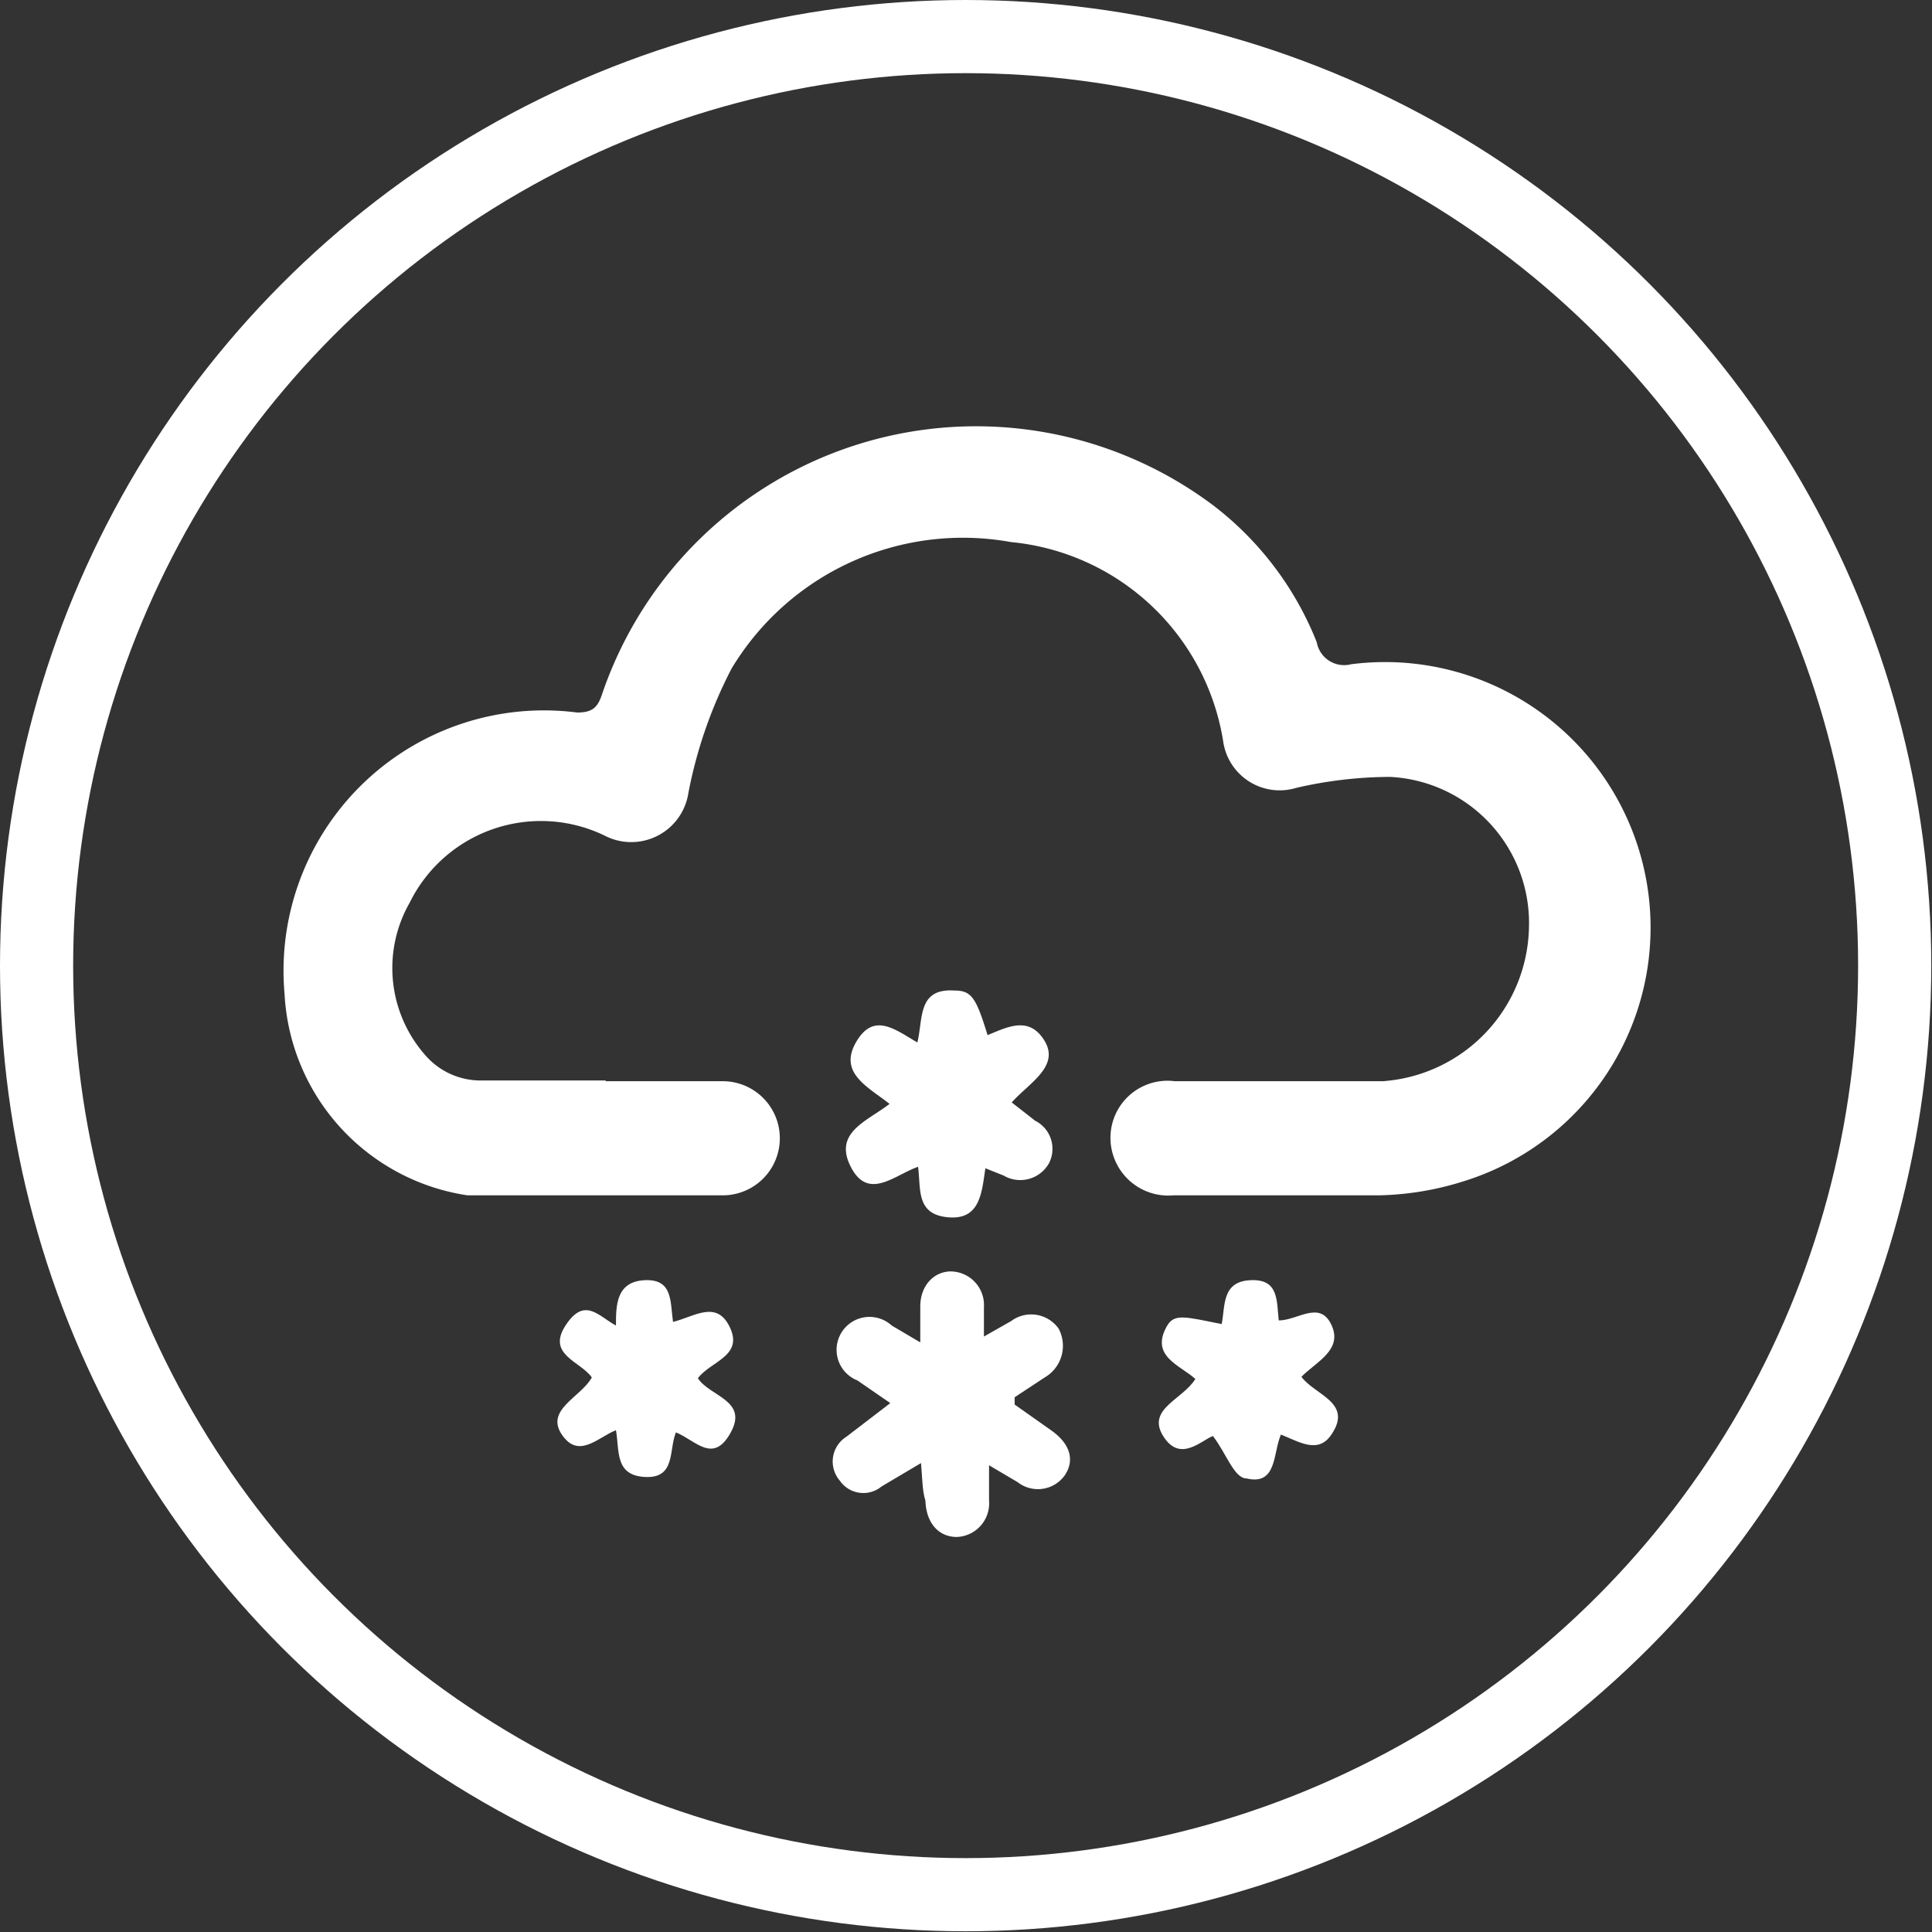
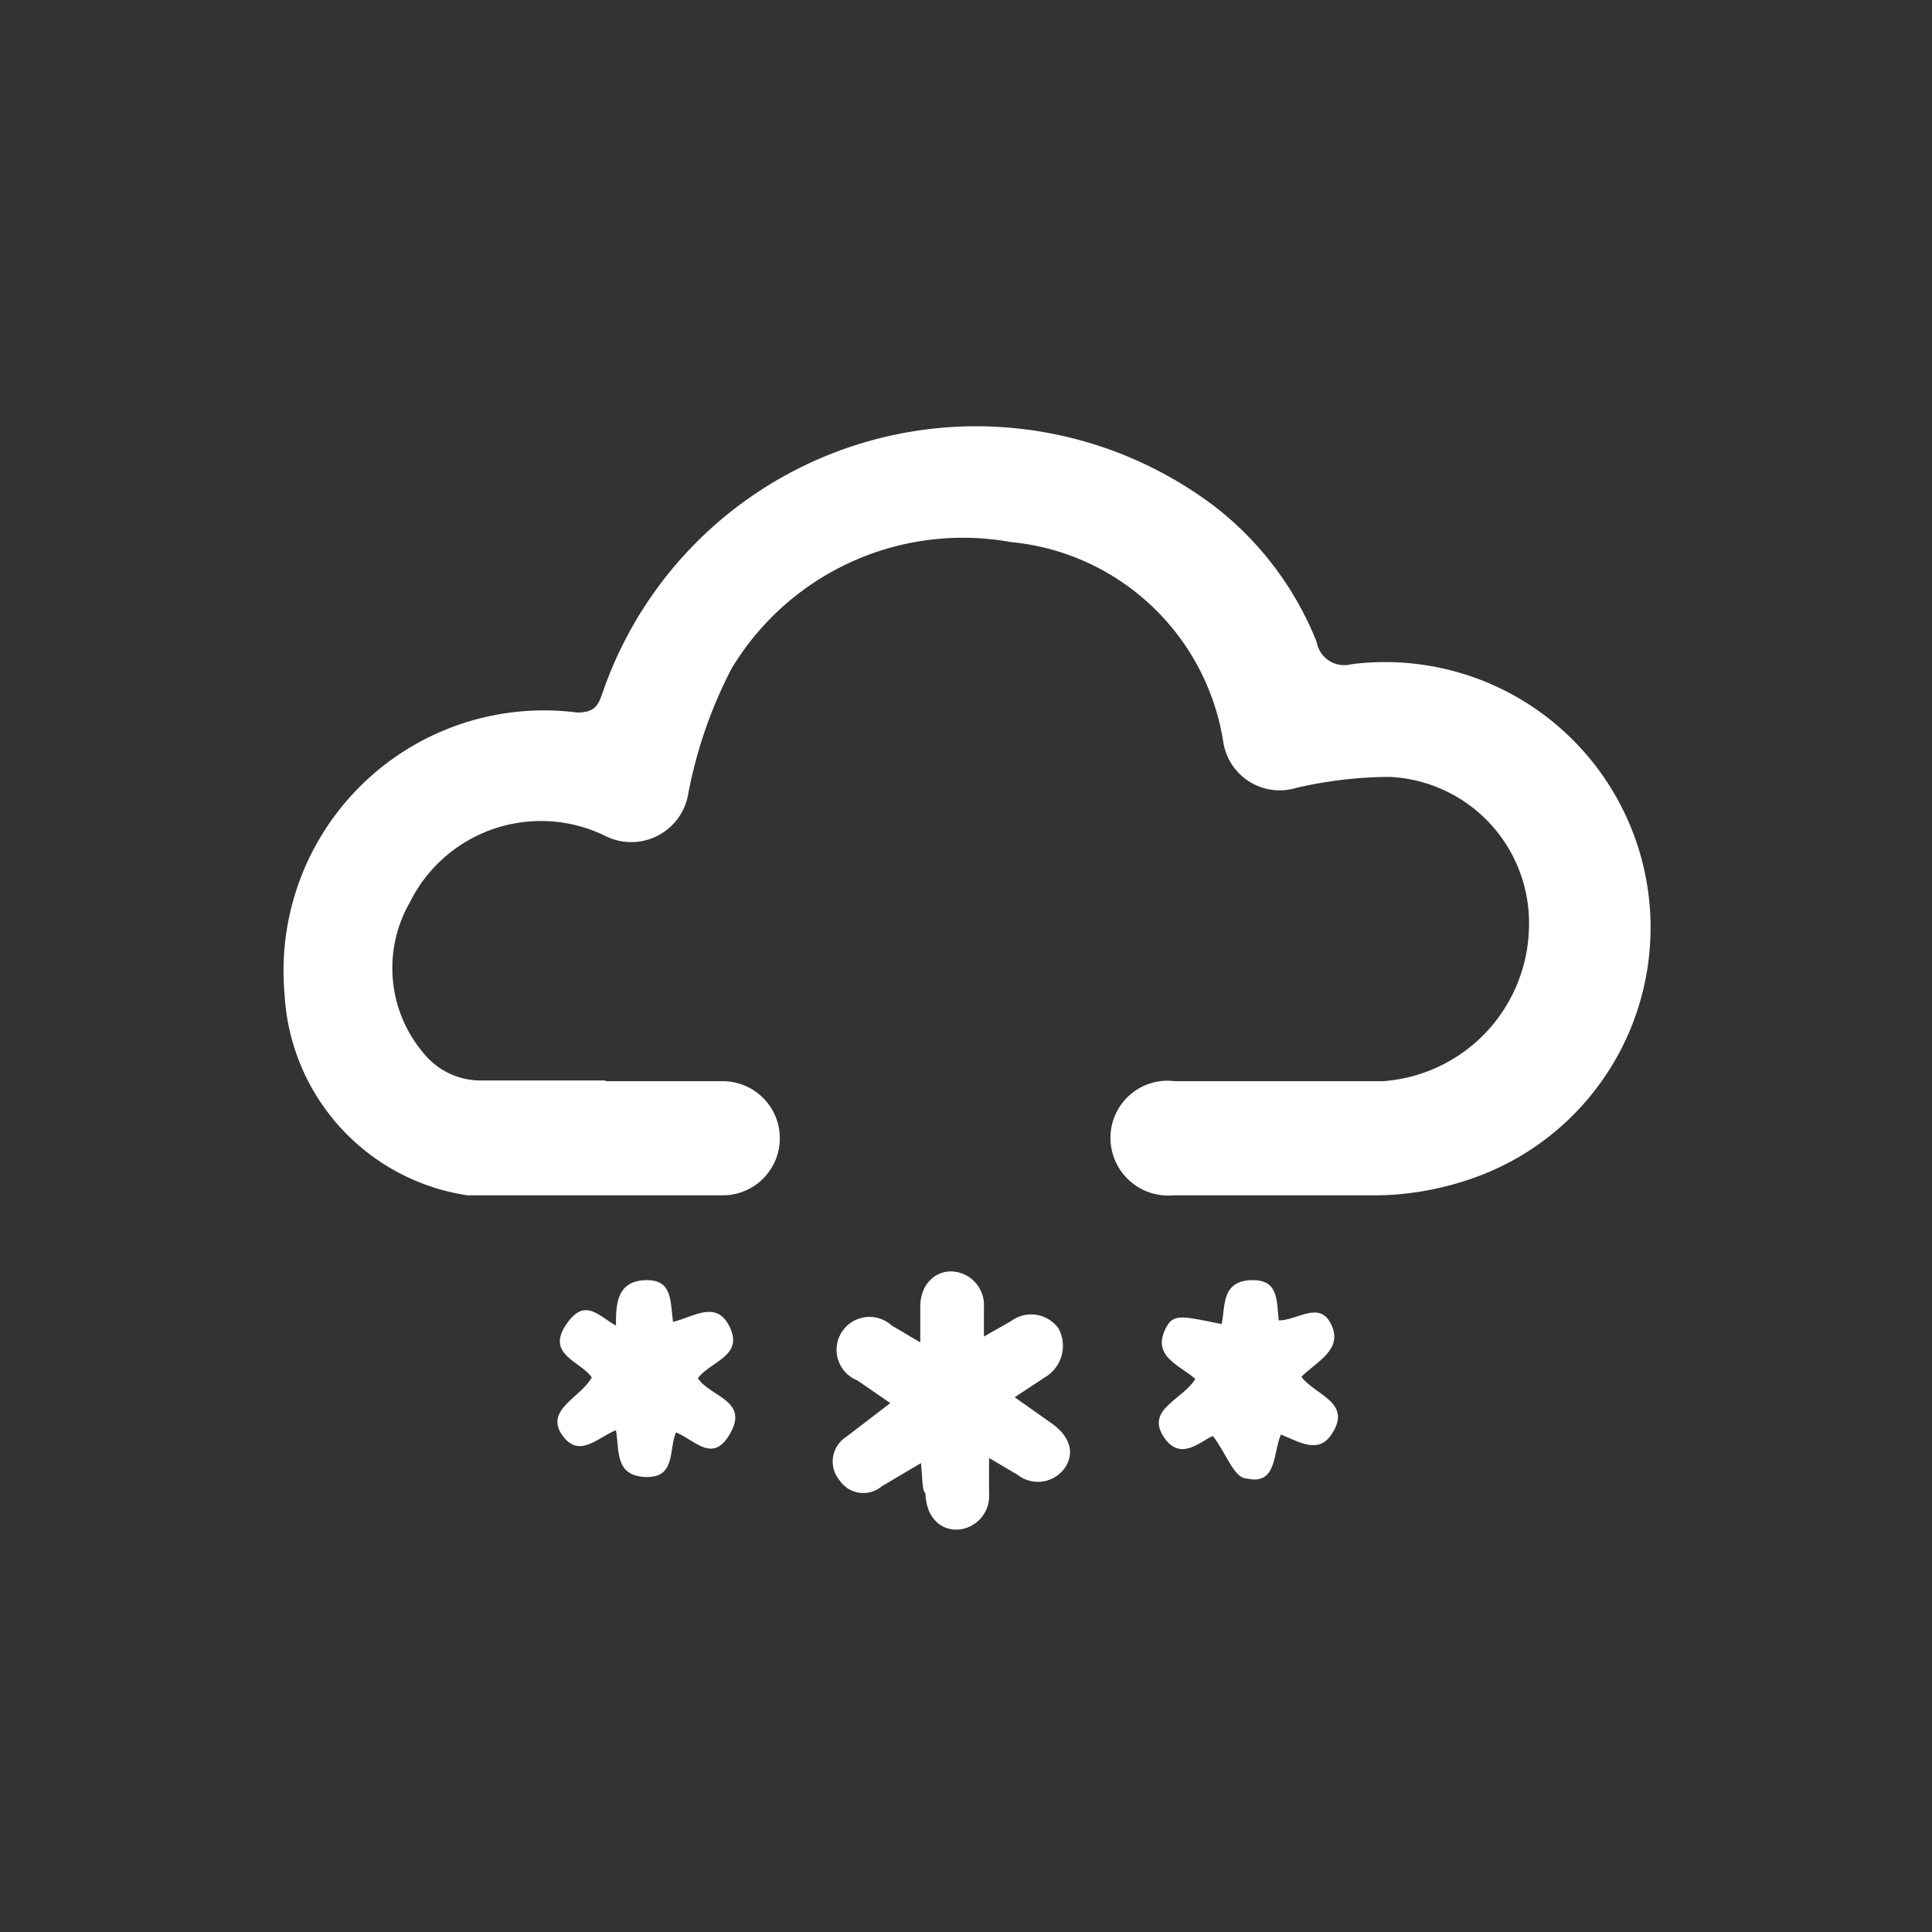
<svg xmlns="http://www.w3.org/2000/svg" viewBox="0 0 26.41 26.41">
  <rect x="0" y="0" width="26.41" height="26.41" fill="#333333" stroke="none" />
  <defs>
    <style>.cls-1{fill:none;stroke:#fff;stroke-miterlimit:10;}.cls-2{fill:#fff;}</style>
  </defs>
  <title>plist_7-2</title>
  <g id="图层_2" data-name="图层 2">
    <g id="图层_1-2" data-name="图层 1">
-       <circle class="cls-1" cx="13.2" cy="13.2" r="12.7" />
      <path class="cls-2" d="M8.28,14.78H9.88a.78.78,0,1,1,0,1.56c-1.16,0-2.32,0-3.49,0a2.94,2.94,0,0,1-2.5-2.75,3.56,3.56,0,0,1,4-3.85c.21,0,.28-.07.34-.25A5.4,5.4,0,0,1,16.6,6.92,4.39,4.39,0,0,1,18,8.78a.38.38,0,0,0,.47.3A3.63,3.63,0,0,1,20,16.15a4.09,4.09,0,0,1-1.15.19c-.94,0-1.87,0-2.81,0a.79.79,0,0,1-.86-.81.78.78,0,0,1,.88-.75H18.9a2.15,2.15,0,0,0,2-2.08A2,2,0,0,0,19,10.62a5.75,5.75,0,0,0-1.28.15.78.78,0,0,1-1-.64,3.25,3.25,0,0,0-2.9-2.72,3.69,3.69,0,0,0-3.82,1.73,6.22,6.22,0,0,0-.59,1.7.79.79,0,0,1-1.15.58,2,2,0,0,0-2.66.92,1.8,1.8,0,0,0,.21,2.08,1,1,0,0,0,.76.35H8.28Z" />
-       <path class="cls-2" d="M12.59,20l-.54.32a.39.39,0,0,1-.57-.08.4.4,0,0,1,.09-.6l.6-.46-.45-.31a.45.45,0,1,1,.47-.75l.39.23,0-.49c0-.29.19-.48.42-.48a.46.46,0,0,1,.45.49c0,.11,0,.22,0,.4l.37-.21a.46.46,0,0,1,.65.1.5.5,0,0,1-.19.67l-.41.27s0,0,0,.1l.51.36c.25.18.31.4.18.6a.45.45,0,0,1-.65.1l-.39-.23c0,.19,0,.34,0,.48a.46.46,0,0,1-.44.5c-.25,0-.42-.19-.43-.5C12.61,20.39,12.61,20.24,12.59,20Z" />
-       <path class="cls-2" d="M12.16,15.09c-.29-.23-.7-.42-.46-.84s.53-.18.84,0c.08-.32,0-.74.5-.71.24,0,.3.09.46.61.27-.11.57-.27.78.08s-.22.58-.45.84l.32.25a.43.43,0,0,1,.19.58.45.45,0,0,1-.62.17l-.25-.1c-.05.33-.07.71-.51.67s-.37-.38-.41-.69c-.32.11-.68.47-.92,0S11.85,15.33,12.16,15.09Z" />
+       <path class="cls-2" d="M12.59,20l-.54.32a.39.39,0,0,1-.57-.08.4.4,0,0,1,.09-.6l.6-.46-.45-.31a.45.45,0,1,1,.47-.75l.39.23,0-.49c0-.29.19-.48.42-.48a.46.46,0,0,1,.45.49c0,.11,0,.22,0,.4l.37-.21a.46.46,0,0,1,.65.1.5.5,0,0,1-.19.67l-.41.27l.51.36c.25.18.31.4.18.6a.45.45,0,0,1-.65.1l-.39-.23c0,.19,0,.34,0,.48a.46.46,0,0,1-.44.5c-.25,0-.42-.19-.43-.5C12.61,20.39,12.61,20.24,12.59,20Z" />
      <path class="cls-2" d="M9.2,18.07c.29-.07.6-.31.78.08s-.27.46-.44.69c.16.25.69.3.45.74s-.48.11-.75,0c-.1.24,0,.63-.42.61s-.35-.36-.4-.64c-.25.1-.51.4-.74.06s.26-.51.41-.78c-.15-.22-.62-.31-.36-.71s.45-.13.69,0c0-.27,0-.6.39-.62S9.16,17.79,9.2,18.07Z" />
      <path class="cls-2" d="M16.7,18.1c.05-.25,0-.58.39-.6s.36.27.39.55c.26,0,.56-.28.72.06s-.2.5-.41.71c.18.25.71.35.41.79-.18.27-.44.1-.69,0-.11.25-.05.7-.47.6-.17,0-.28-.35-.46-.58-.16.06-.45.37-.68,0s.27-.5.44-.78c-.21-.19-.62-.31-.39-.72C16.05,17.95,16.2,18,16.7,18.1Z" />
    </g>
  </g>
</svg>